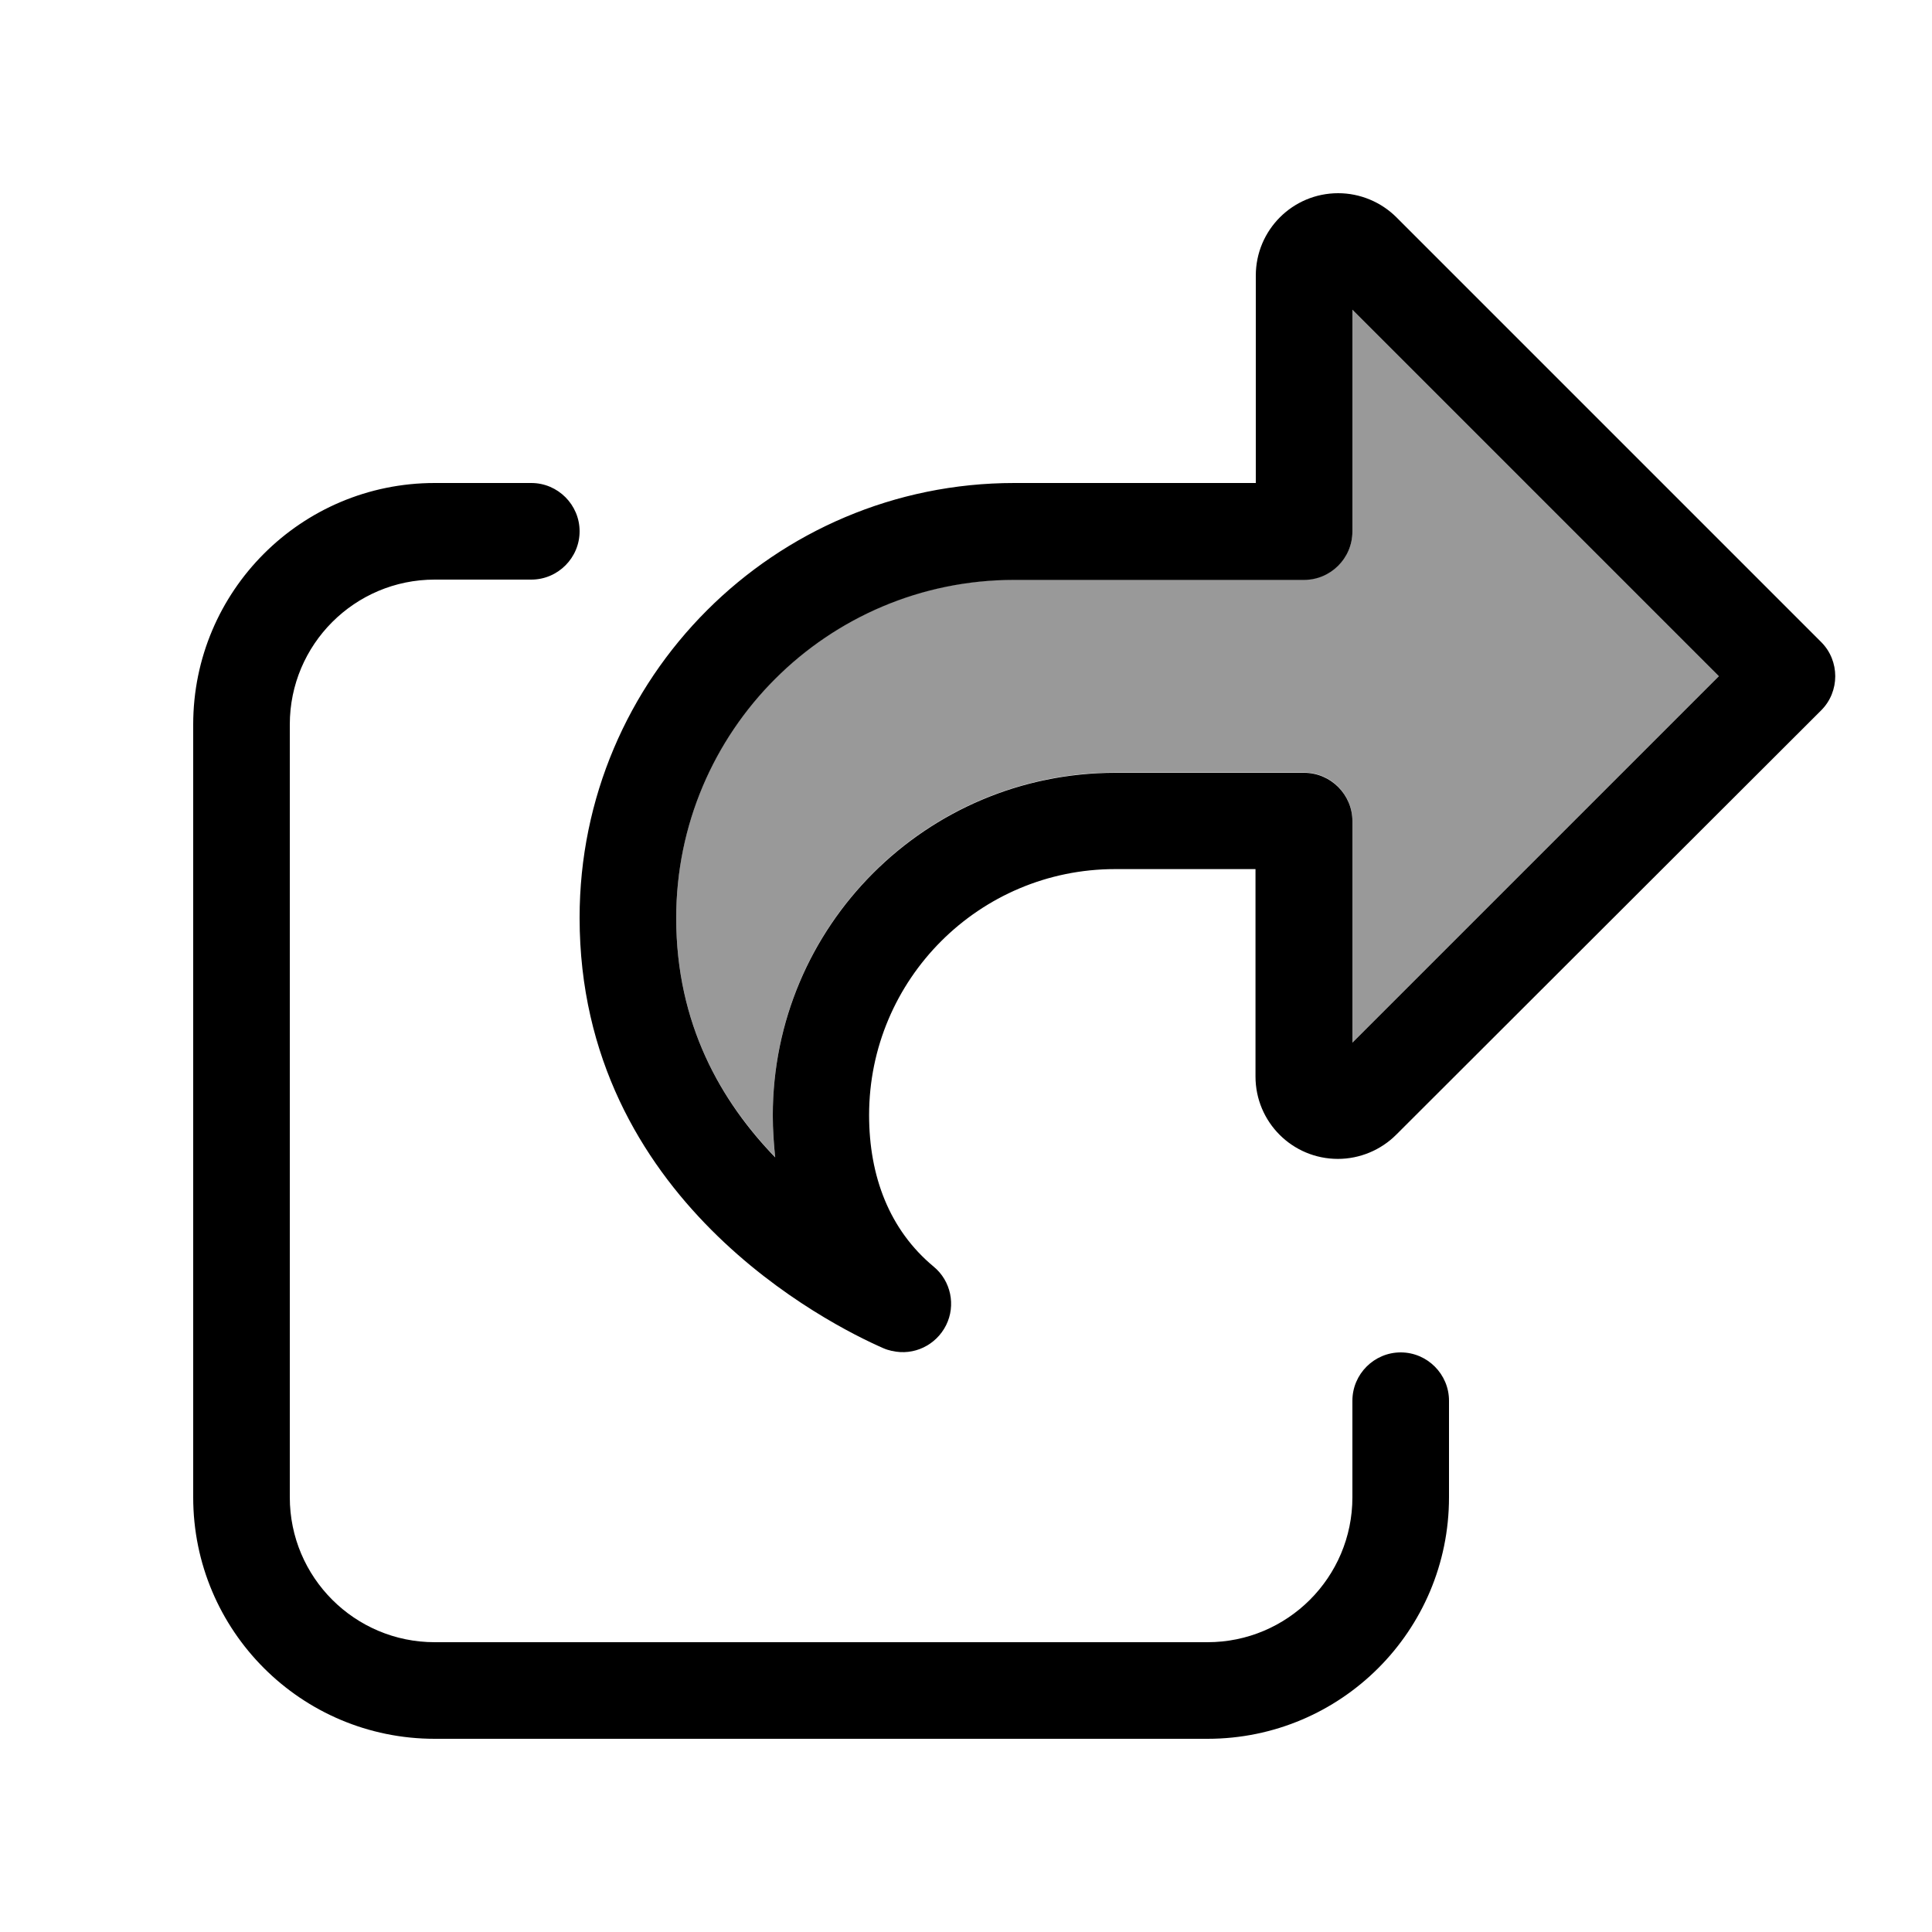
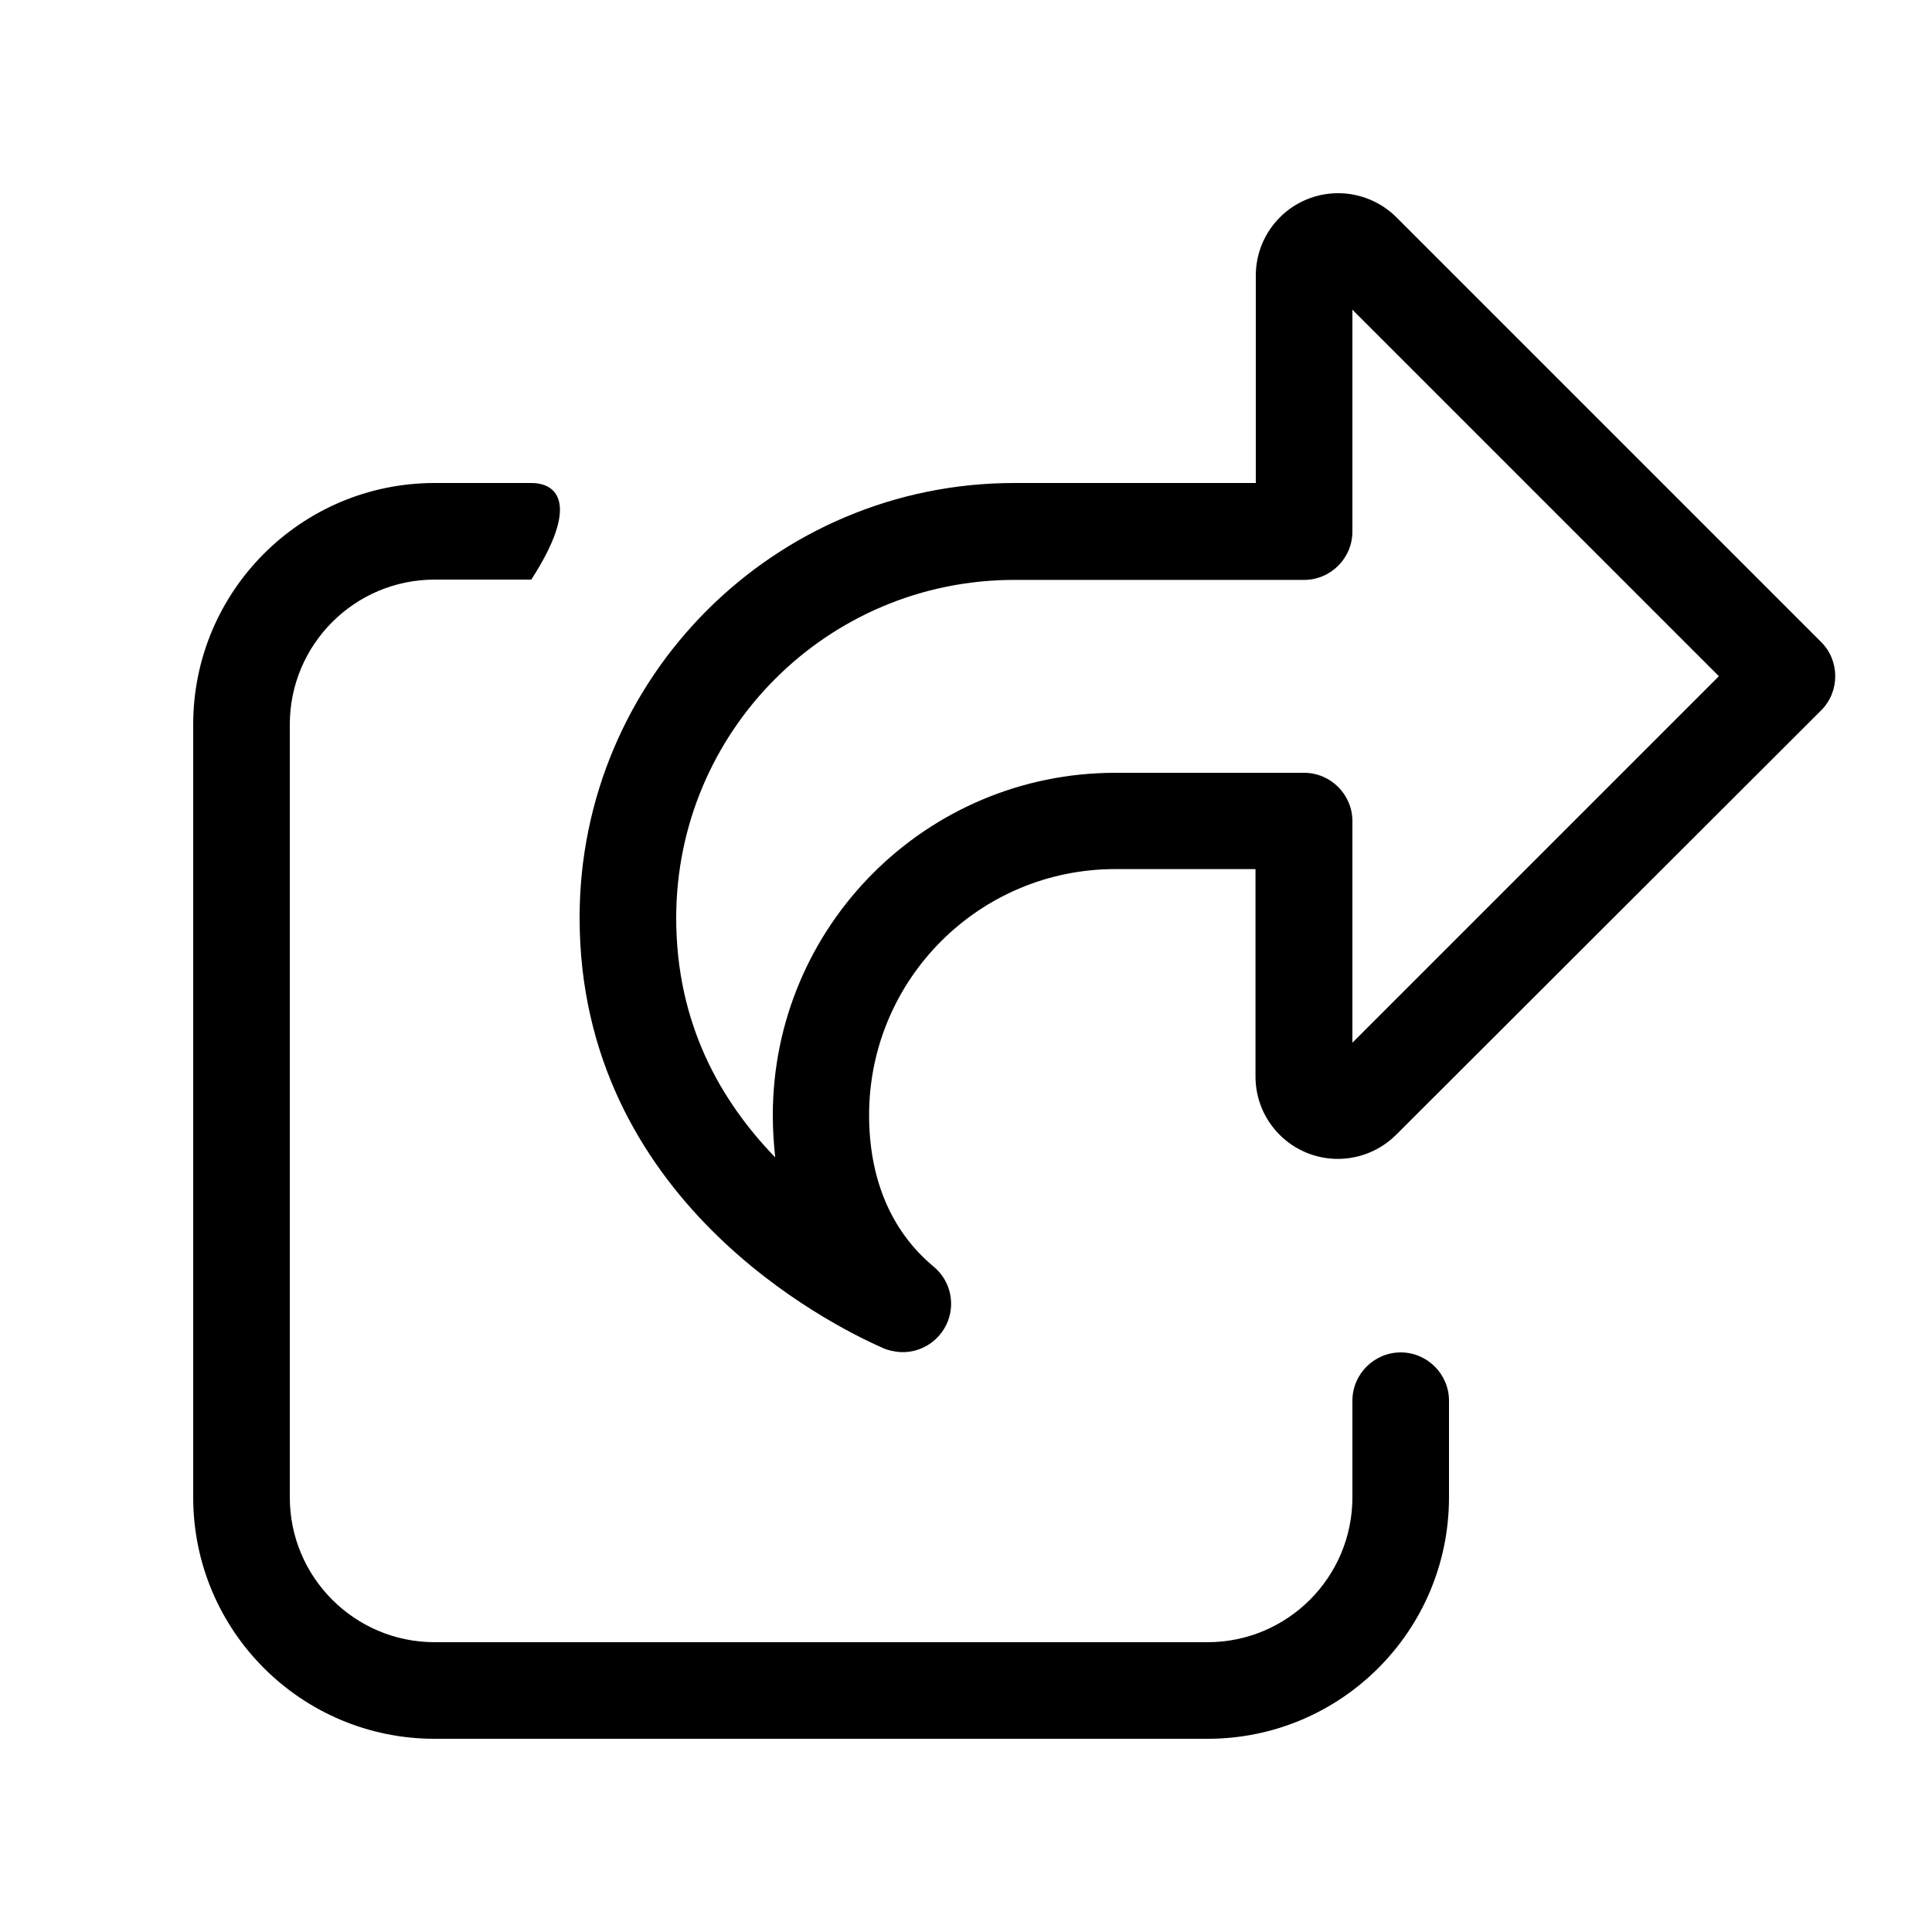
<svg xmlns="http://www.w3.org/2000/svg" viewBox="0 0 640 640">
-   <path opacity=".4" fill="currentColor" d="M224 304C224 339.3 238.9 364.8 256.8 383.3C256.2 378.7 256 374.1 256 369.4C256 306.7 306.8 255.9 369.5 255.9L432 255.9C440.8 255.9 448 263.1 448 271.9L448 345.4L569.4 224L448 102.6L448 176C448 184.8 440.8 192 432 192L336 192C274.1 192 224 242.1 224 304z" />
-   <path fill="currentColor" d="M448 176L448 102.6L569.4 224L448 345.4L448 272C448 263.2 440.8 256 432 256L369.5 256C306.8 256 256 306.8 256 369.5C256 374.1 256.3 378.8 256.8 383.4C238.9 364.9 224 339.3 224 304.1C224 242.2 274.1 192.1 336 192.1L432 192.1C440.8 192.1 448 184.9 448 176.1zM443.3 64C428.2 64 416 76.2 416 91.3L416 160L336 160C256.5 160 192 224.5 192 304C192 397.4 274.8 438.8 292.6 446.6C293.5 447 294.5 447.3 295.4 447.5L295.5 447.5C302.7 449.2 310.1 445.6 313.4 439C316.7 432.4 315 424.3 309.3 419.6C294.6 407.4 287.9 389.6 287.9 369.4C287.9 324.4 324.4 287.9 369.4 287.9L415.9 287.9L415.9 356.6C415.9 371.7 428.1 383.9 443.2 383.9C450.4 383.9 457.4 381 462.5 375.9L603.3 235.3C609.5 229.1 609.5 218.9 603.3 212.7L462.6 72C457.5 66.9 450.5 64 443.3 64zM144 160C99.8 160 64 195.8 64 240L64 496C64 540.2 99.8 576 144 576L400 576C444.2 576 480 540.2 480 496L480 464C480 455.2 472.8 448 464 448C455.2 448 448 455.2 448 464L448 496C448 522.5 426.5 544 400 544L144 544C117.5 544 96 522.5 96 496L96 240C96 213.5 117.5 192 144 192L176 192C184.8 192 192 184.8 192 176C192 167.2 184.8 160 176 160L144 160z" />
+   <path fill="currentColor" d="M448 176L448 102.6L569.4 224L448 345.4L448 272C448 263.2 440.8 256 432 256L369.5 256C306.8 256 256 306.8 256 369.5C256 374.1 256.3 378.8 256.8 383.4C238.9 364.9 224 339.3 224 304.1C224 242.2 274.1 192.1 336 192.1L432 192.1C440.8 192.1 448 184.9 448 176.1zM443.3 64C428.2 64 416 76.2 416 91.3L416 160L336 160C256.5 160 192 224.5 192 304C192 397.4 274.8 438.8 292.6 446.6C293.5 447 294.5 447.3 295.4 447.5L295.5 447.5C302.7 449.2 310.1 445.6 313.4 439C316.7 432.4 315 424.3 309.3 419.6C294.6 407.4 287.9 389.6 287.9 369.4C287.9 324.4 324.4 287.9 369.4 287.9L415.9 287.9L415.9 356.6C415.9 371.7 428.1 383.9 443.2 383.9C450.4 383.9 457.4 381 462.5 375.9L603.3 235.3C609.5 229.1 609.5 218.9 603.3 212.7L462.6 72C457.5 66.9 450.5 64 443.3 64zM144 160C99.8 160 64 195.8 64 240L64 496C64 540.2 99.8 576 144 576L400 576C444.2 576 480 540.2 480 496L480 464C480 455.2 472.8 448 464 448C455.2 448 448 455.2 448 464L448 496C448 522.5 426.5 544 400 544L144 544C117.5 544 96 522.5 96 496L96 240C96 213.5 117.5 192 144 192L176 192C192 167.2 184.8 160 176 160L144 160z" />
</svg>